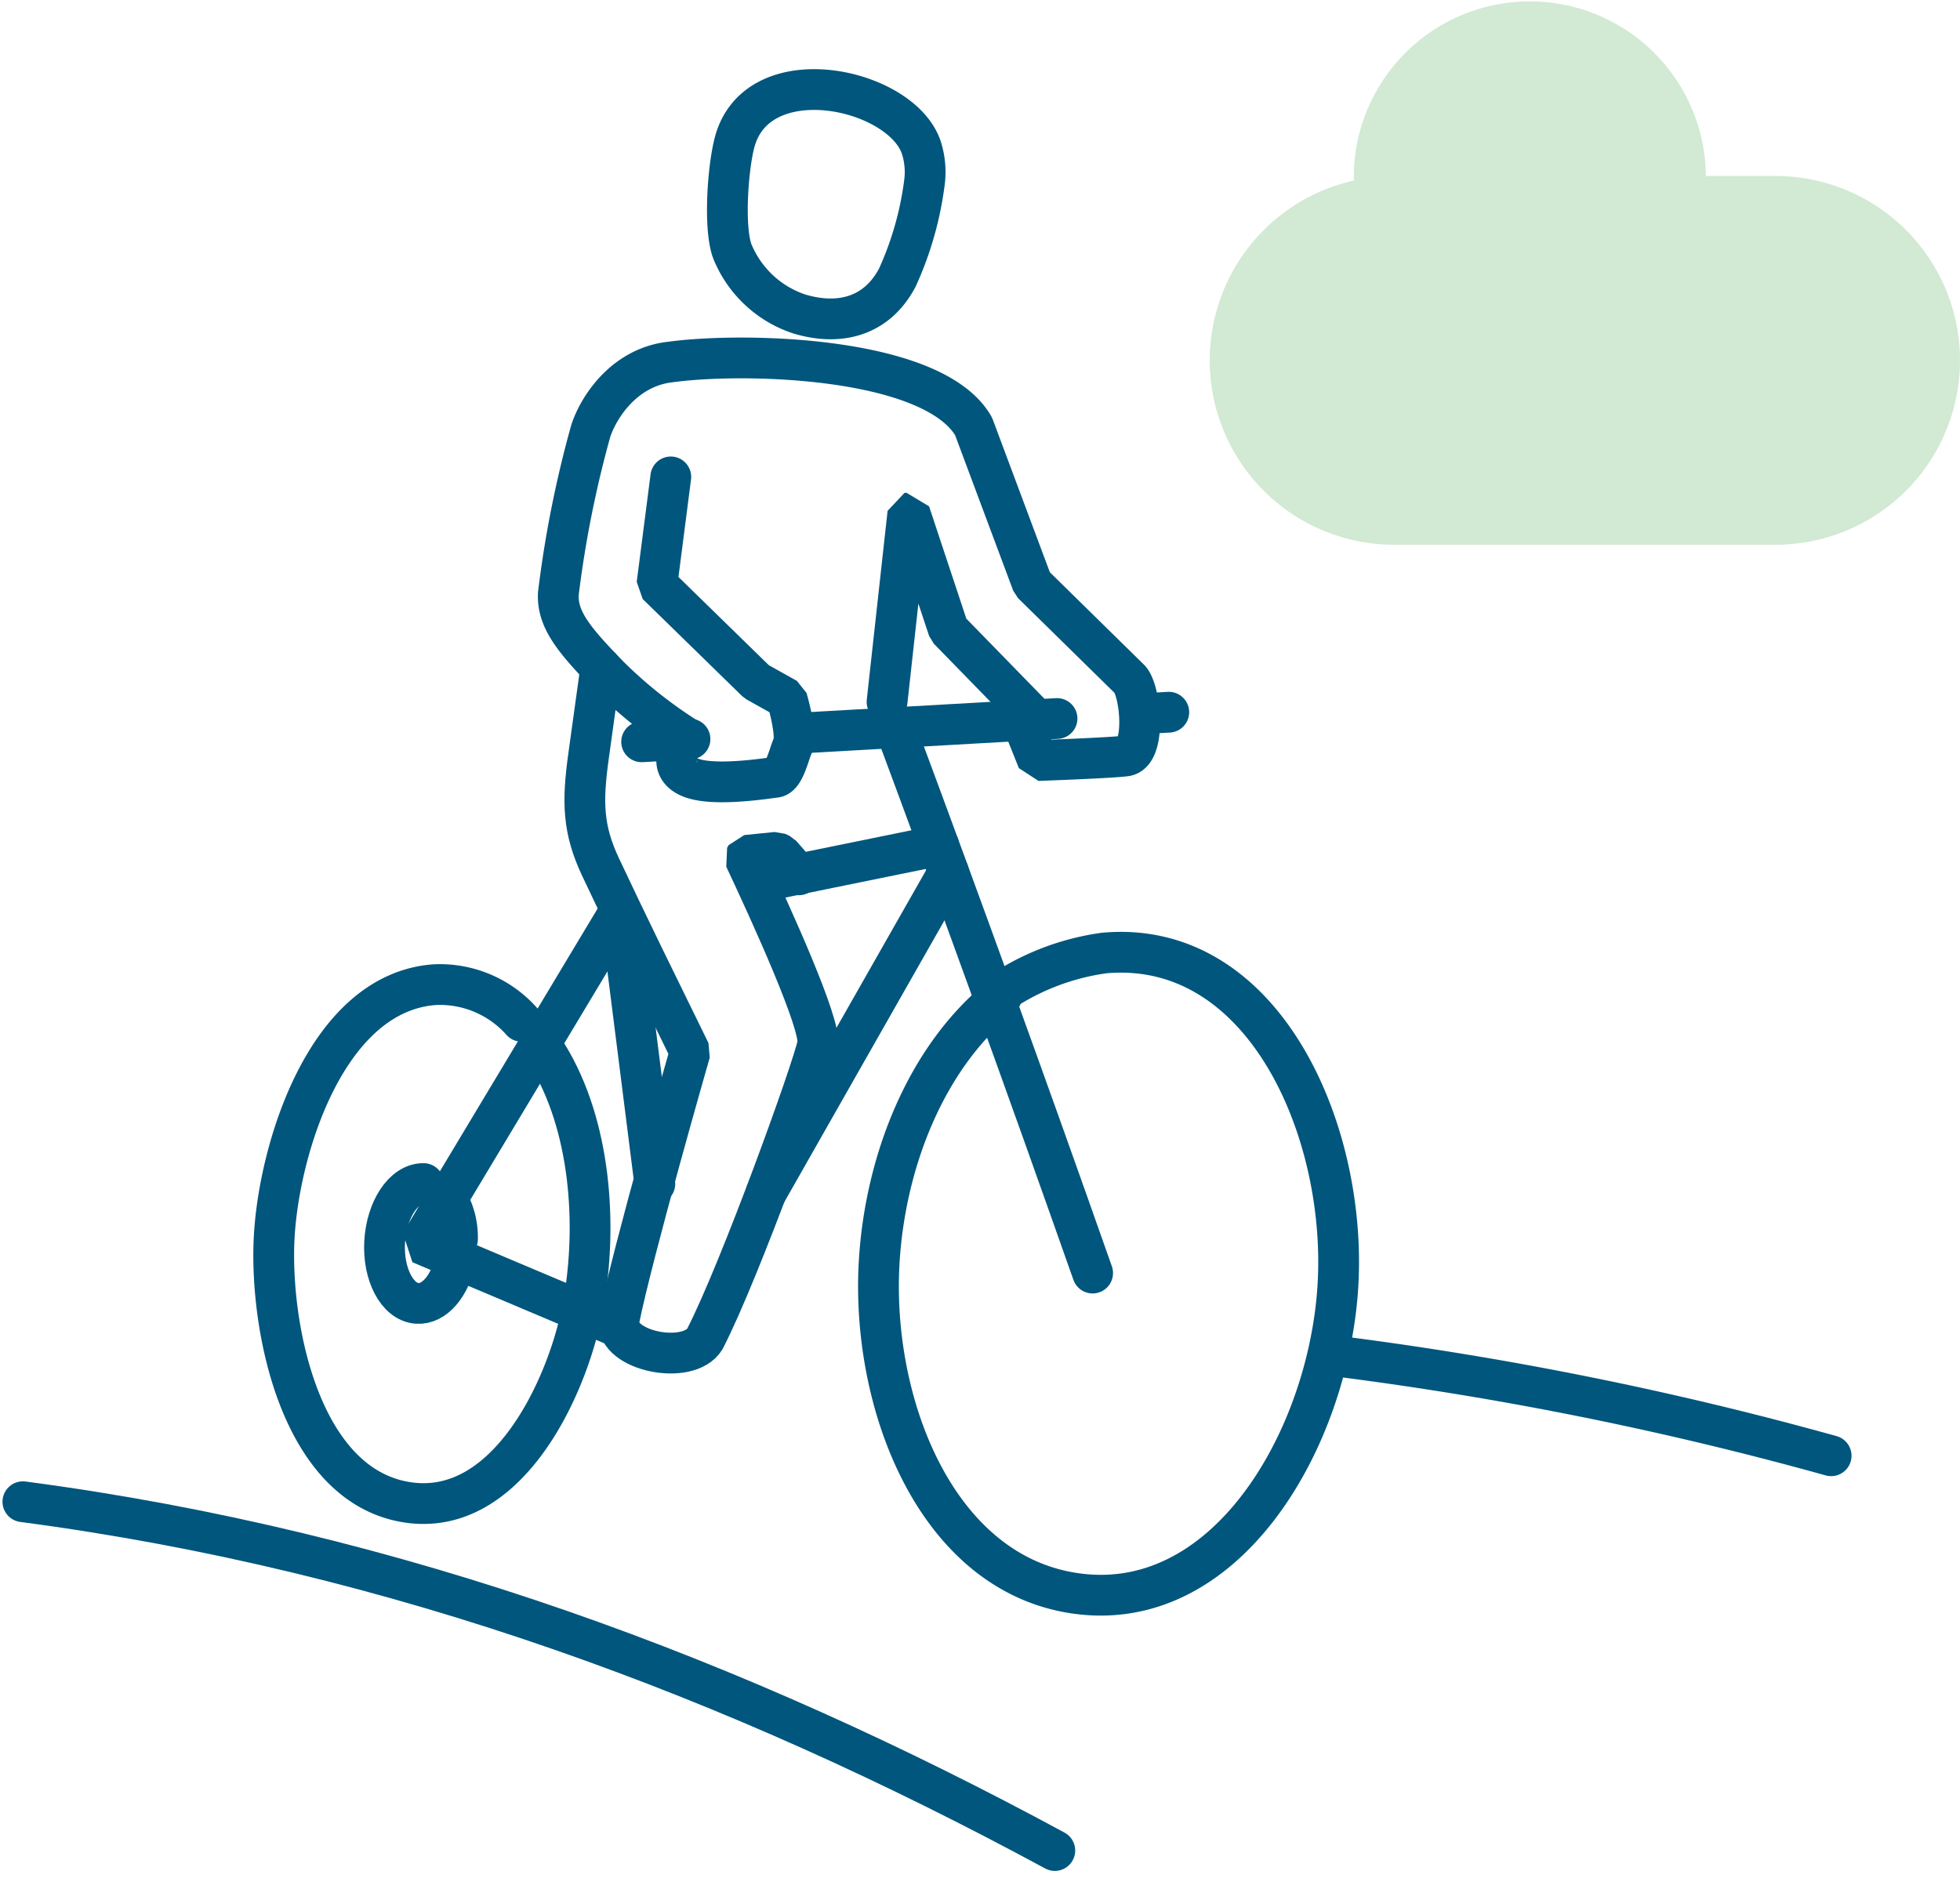
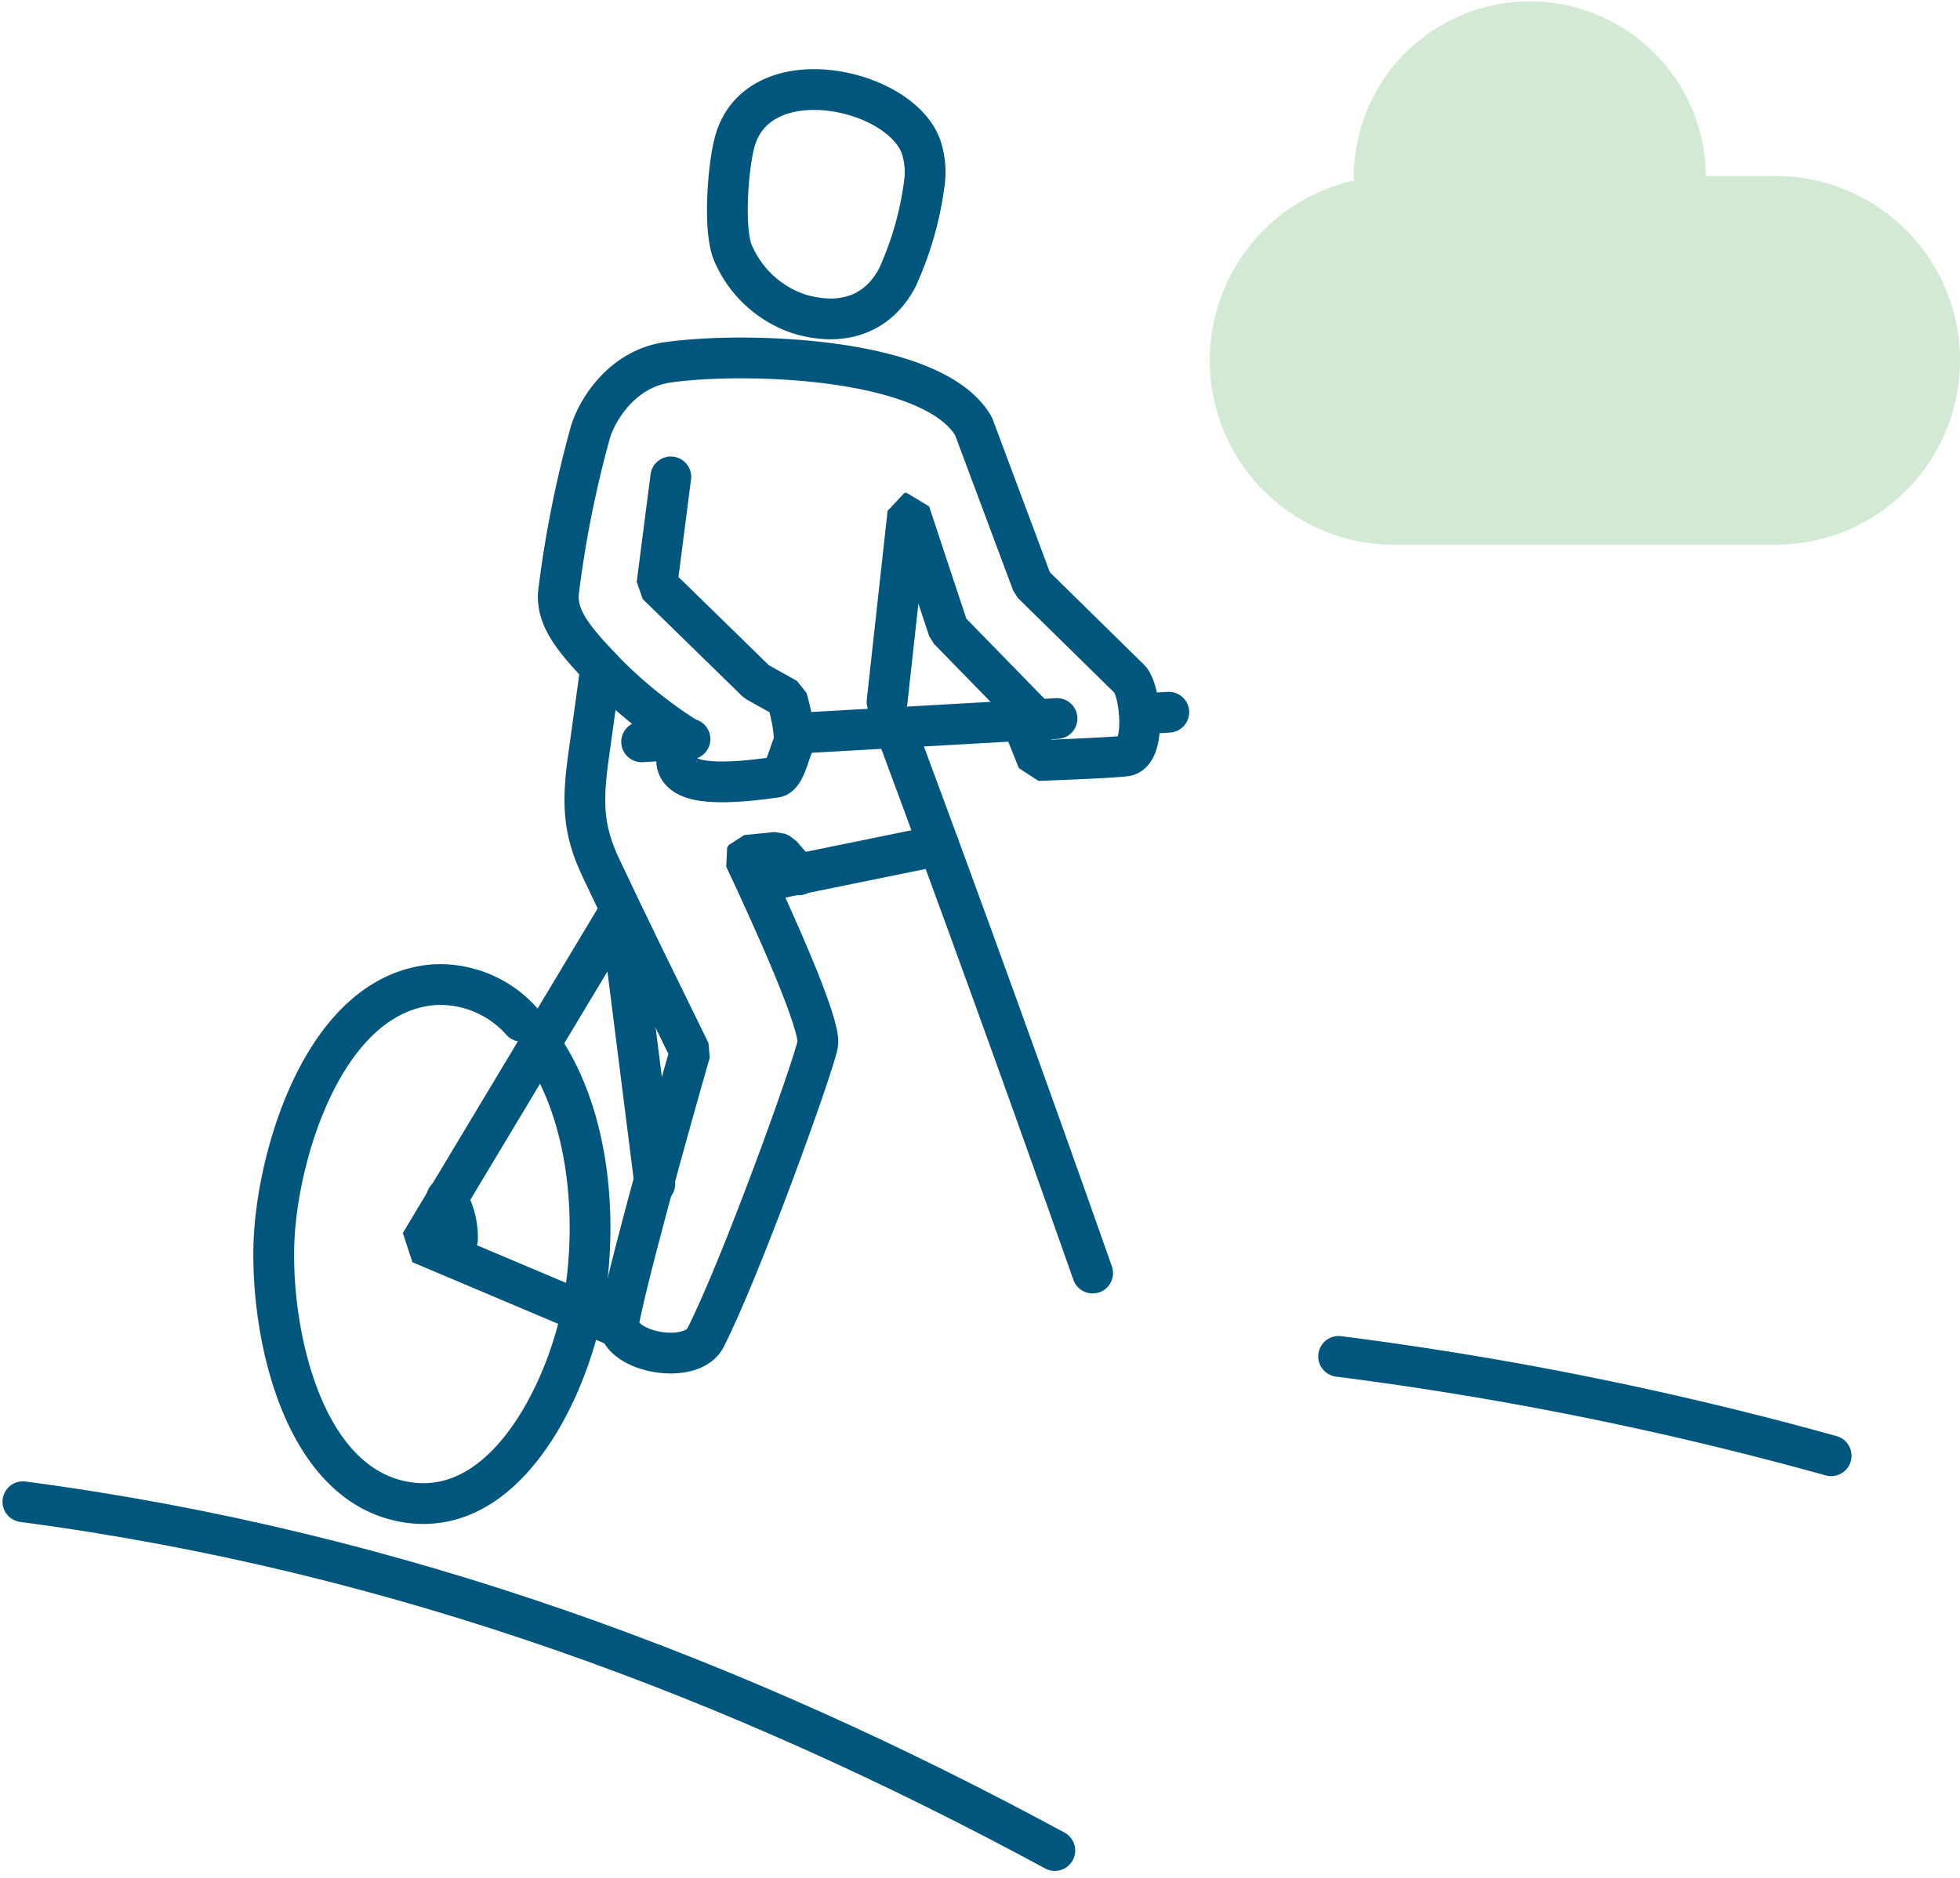
<svg xmlns="http://www.w3.org/2000/svg" width="176.86" height="169.515" viewBox="0 0 176.86 169.515">
  <g id="Group_232" data-name="Group 232" transform="translate(-1038.371 -456)">
    <path id="Path_511" data-name="Path 511" d="M125.55,16.292c0-.137-.021-.27-.021-.408a15.885,15.885,0,0,1,31.769,0h6.292a16.641,16.641,0,1,1,0,33.282H129.174a16.636,16.636,0,0,1-3.624-32.874" transform="translate(1035 456)" fill="#d2e9d4" />
    <line id="Line_589" data-name="Line 589" x1="2.614" y2="0.149" transform="translate(1141.223 520.282)" fill="none" stroke="#00567d" stroke-linecap="round" stroke-linejoin="bevel" stroke-width="3.679" />
    <line id="Line_590" data-name="Line 590" x1="4.363" y2="0.247" transform="translate(1096.268 522.706)" fill="none" stroke="#00567d" stroke-linecap="round" stroke-linejoin="bevel" stroke-width="3.679" />
    <line id="Line_591" data-name="Line 591" x1="23.313" y2="1.319" transform="translate(1110.438 520.851)" fill="none" stroke="#00567d" stroke-linecap="round" stroke-linejoin="bevel" stroke-width="3.679" />
    <path id="Path_512" data-name="Path 512" d="M96.559,64.618l-7.605-7.8L85.46,46.279l-.169.029L83.413,63.35" transform="translate(1035 456)" fill="none" stroke="#00567d" stroke-linecap="round" stroke-linejoin="bevel" stroke-width="3.679" />
    <path id="Path_513" data-name="Path 513" d="M57.586,60.251l-1.111,8.018c-.581,4.178-.5,6.61,1.085,9.986,2.452,5.224,5.4,11.207,8.087,16.692,0,0-5.162,17.953-6.43,24.236-.338,2.777,6.277,4.1,7.756,1.67,3.166-6.134,9.816-24.579,10.183-26.614.32-1.776-4.126-11.56-6.585-16.793l.143-.245,2.728-.275.393.181,1.611,1.854" transform="translate(1035 456)" fill="none" stroke="#00567d" stroke-linecap="round" stroke-linejoin="bevel" stroke-width="3.679" />
    <path id="Path_514" data-name="Path 514" d="M95.569,65.032l1.446,3.613s6.575-.233,7.92-.414c1.908-.259,1.366-5.947.357-6.944l-8.769-8.612-5.305-14.2c-3.645-6.314-20.681-6.714-27.366-5.8-4.19.471-6.5,4.13-7.179,6.238a99.6,99.6,0,0,0-2.919,14.661c-.129,2.359,1.466,4.247,4.583,7.452a41.464,41.464,0,0,0,7.1,5.637l-1.015.869.047.827s-.439,1.468,1.794,2,6.232-.1,7.06-.2,1.185-1.943,1.6-2.9-.542-4.2-.542-4.2l-2.746-1.536-8.985-8.773,1.25-9.706" transform="translate(1035 456)" fill="none" stroke="#00567d" stroke-linecap="round" stroke-linejoin="bevel" stroke-width="3.679" />
    <path id="Path_515" data-name="Path 515" d="M86.81,16.291A7.285,7.285,0,0,0,86.5,13.3c-1.831-5.374-14.716-8.161-16.826-.52-.6,2.174-1.019,7.568-.251,9.831a9.874,9.874,0,0,0,6.019,5.711c3.606,1.107,7.024.293,8.9-3.268A29.762,29.762,0,0,0,86.81,16.291Z" transform="translate(1035 456)" fill="none" stroke="#00567d" stroke-linecap="round" stroke-linejoin="bevel" stroke-width="3.679" />
-     <path id="Path_516" data-name="Path 516" d="M44.481,113.663c-.495,2.391-1.91,4.09-3.478,3.976-1.778-.125-3.089-2.612-2.924-5.546s1.733-5.3,3.515-5.268" transform="translate(1035 456)" fill="none" stroke="#00567d" stroke-linecap="round" stroke-linejoin="bevel" stroke-width="3.679" />
    <path id="Path_517" data-name="Path 517" d="M43.674,108.154a6.835,6.835,0,0,1,.978,3.684" transform="translate(1035 456)" fill="none" stroke="#00567d" stroke-linecap="round" stroke-linejoin="bevel" stroke-width="3.679" />
    <path id="Path_518" data-name="Path 518" d="M55.821,118.644c-1.486,7.085-6.881,18.4-15.8,16.934C30.4,134,27.678,119.629,28.114,111.653c.437-8.035,4.747-22.055,14.461-22.779a9.867,9.867,0,0,1,7.87,3.307" transform="translate(1035 456)" fill="none" stroke="#00567d" stroke-linecap="round" stroke-linejoin="bevel" stroke-width="3.679" />
    <path id="Path_519" data-name="Path 519" d="M52.012,94.072c4.326,6.043,5.234,14.914,4.235,22.16" transform="translate(1035 456)" fill="none" stroke="#00567d" stroke-linecap="round" stroke-linejoin="bevel" stroke-width="3.679" />
-     <path id="Path_520" data-name="Path 520" d="M94.247,89.2a22.126,22.126,0,0,1,8.771-3.185c14.3-1.279,21.854,15.849,21.091,29.833s-10.167,30.367-24.235,27.878c-12.173-2.155-17.863-17.134-17.18-29.65.5-9.144,4.218-18.7,11.07-24.162" transform="translate(1035 456)" fill="none" stroke="#00567d" stroke-linecap="round" stroke-linejoin="bevel" stroke-width="3.679" />
    <path id="Path_521" data-name="Path 521" d="M59.266,119.824,41.3,112.232l18.041-30.06" transform="translate(1035 456)" fill="none" stroke="#00567d" stroke-linecap="round" stroke-linejoin="bevel" stroke-width="3.679" />
    <line id="Line_592" data-name="Line 592" y1="3.305" x2="16.208" transform="translate(1106.872 532.312)" fill="none" stroke="#00567d" stroke-linecap="round" stroke-linejoin="bevel" stroke-width="3.679" />
-     <path id="Path_522" data-name="Path 522" d="M88.959,78.708,79.371,95.571l-6.855,12.063" transform="translate(1035 456)" fill="none" stroke="#00567d" stroke-linecap="round" stroke-linejoin="bevel" stroke-width="3.679" />
    <line id="Line_593" data-name="Line 593" x1="3.119" y1="24.679" transform="translate(1094.34 538.172)" fill="none" stroke="#00567d" stroke-linecap="round" stroke-linejoin="bevel" stroke-width="3.679" />
    <path id="Path_523" data-name="Path 523" d="M84.147,65.677c6.11,16.418,12,32.706,17.817,49.226" transform="translate(1035 456)" fill="none" stroke="#00567d" stroke-linecap="round" stroke-linejoin="bevel" stroke-width="3.679" />
    <path id="Path_524" data-name="Path 524" d="M5.435,135.541c33.909,4.473,64.468,15.976,93.117,31.481" transform="translate(1035 456)" fill="none" stroke="#00567d" stroke-linecap="round" stroke-linejoin="bevel" stroke-width="3.679" />
    <path id="Path_525" data-name="Path 525" d="M124.161,122.424a313.576,313.576,0,0,1,44.441,8.968" transform="translate(1035 456)" fill="none" stroke="#00567d" stroke-linecap="round" stroke-linejoin="bevel" stroke-width="3.679" />
  </g>
</svg>